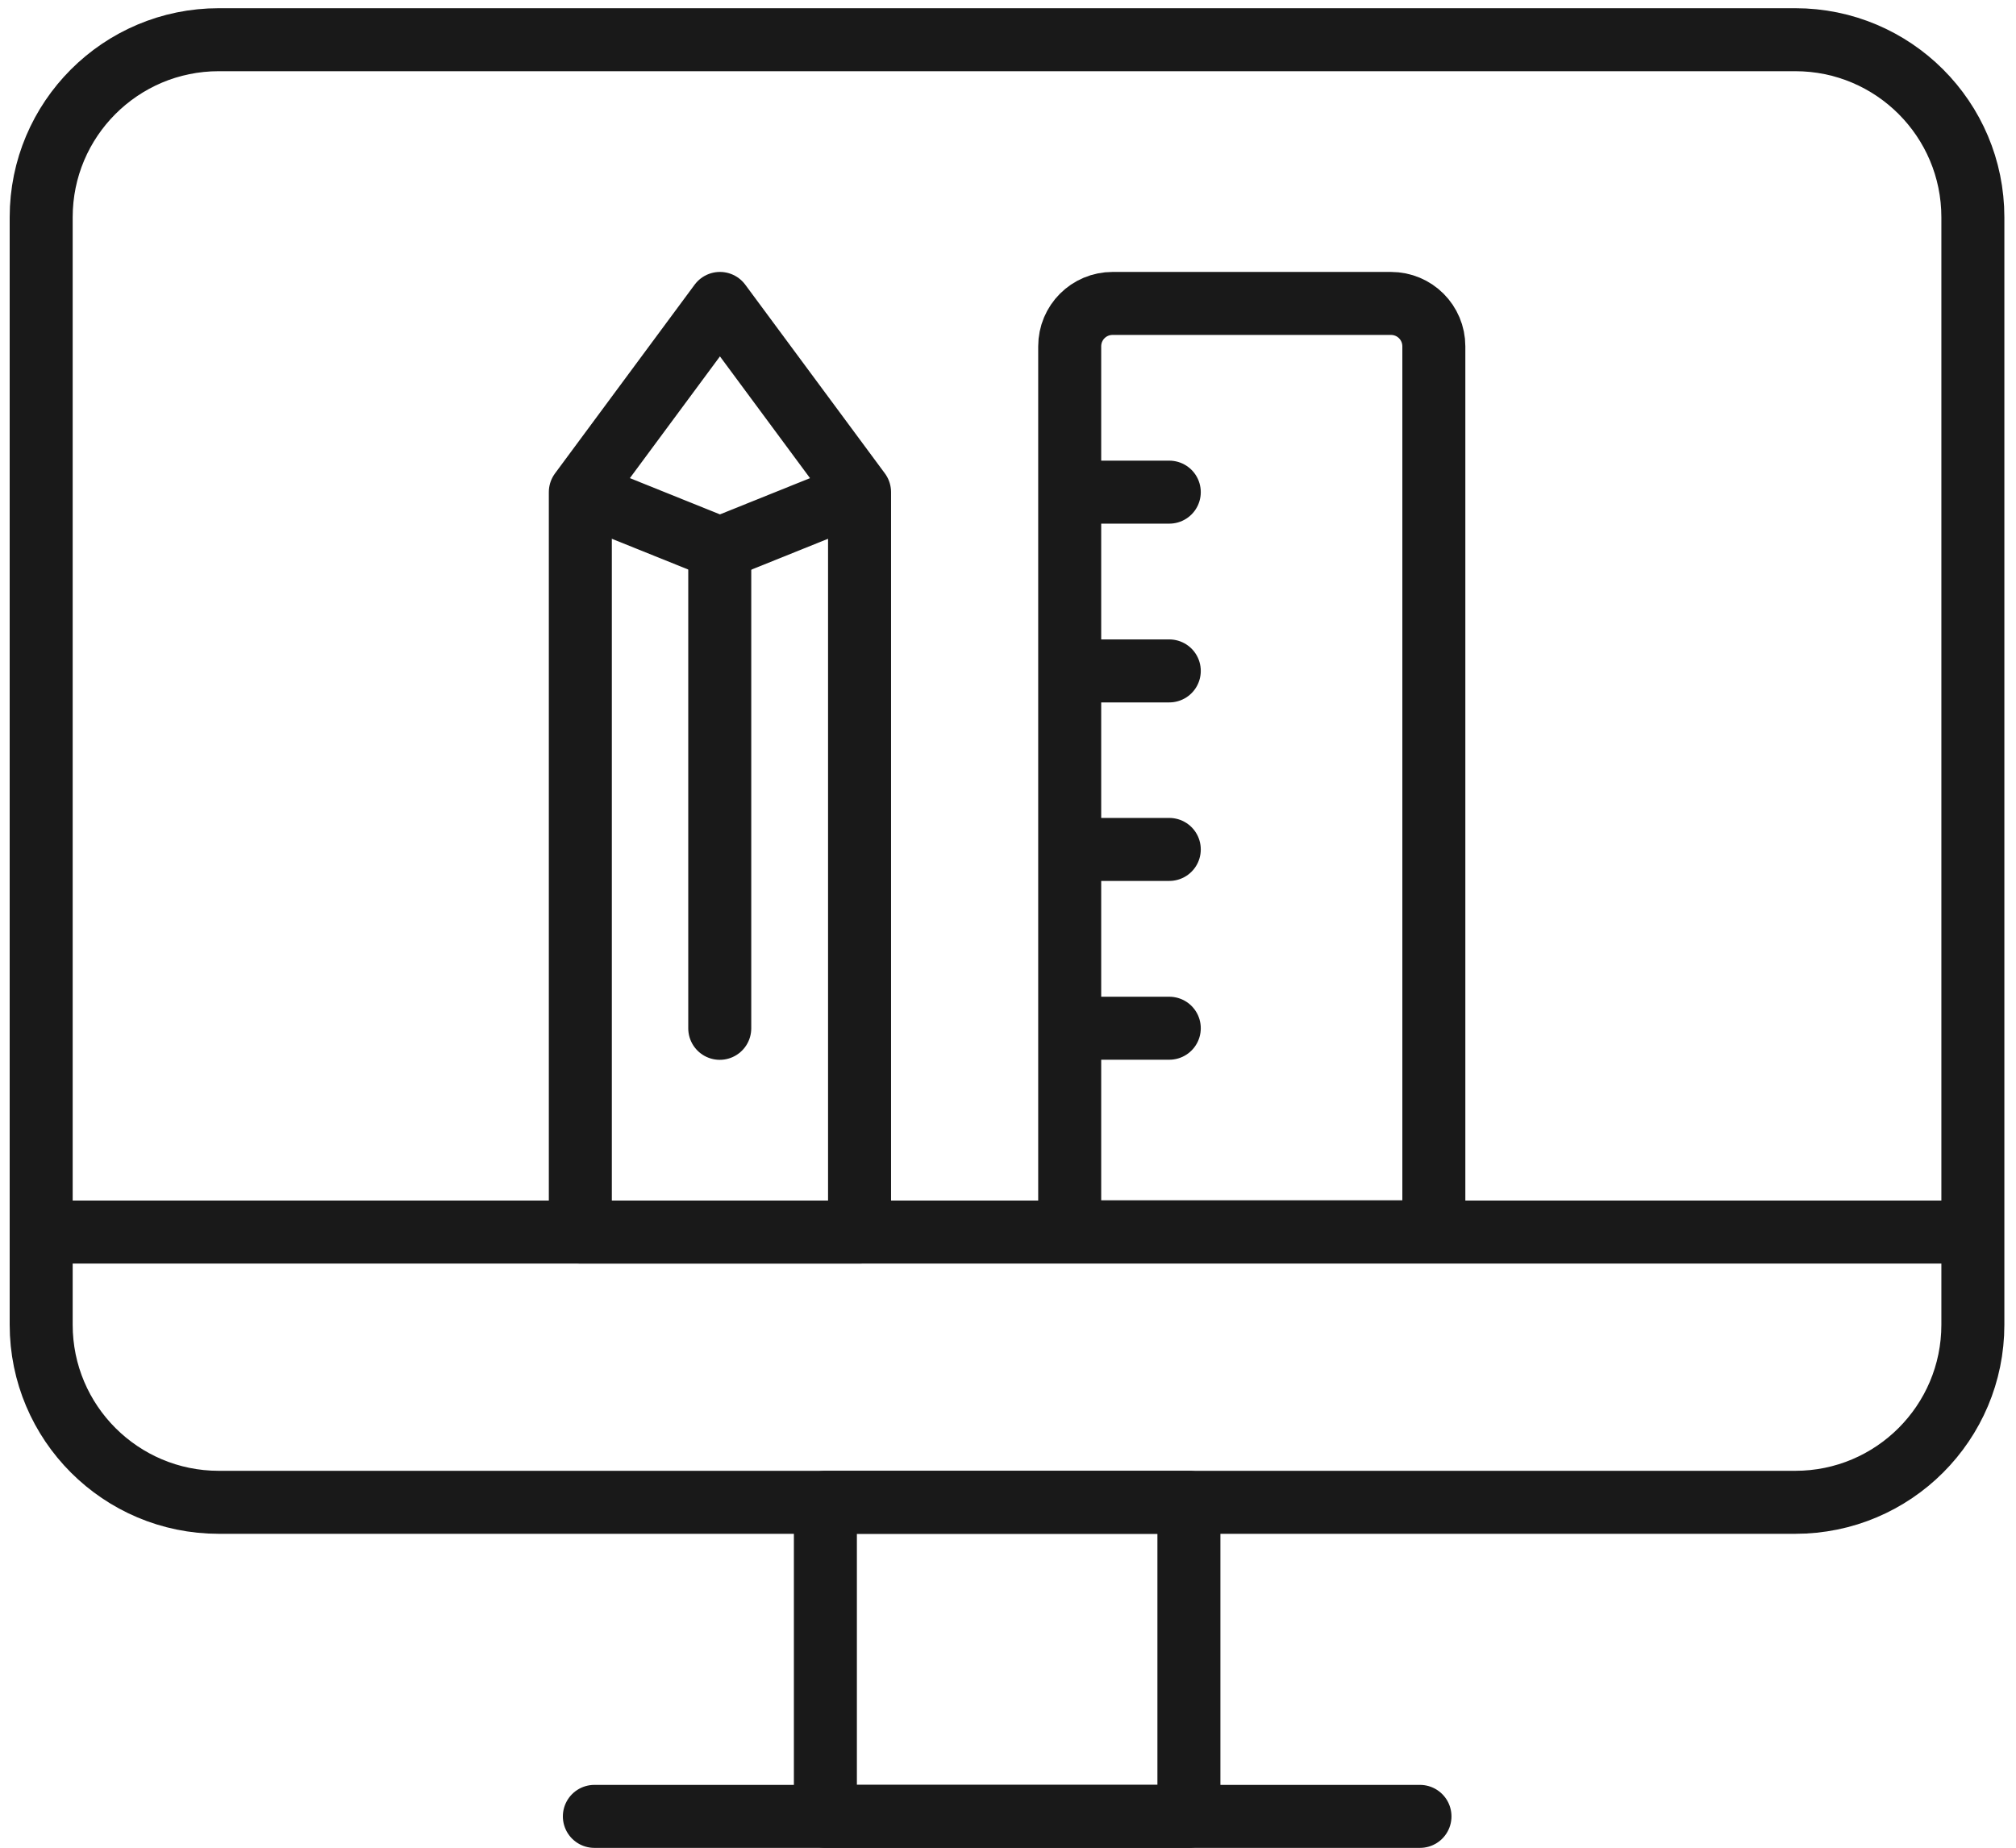
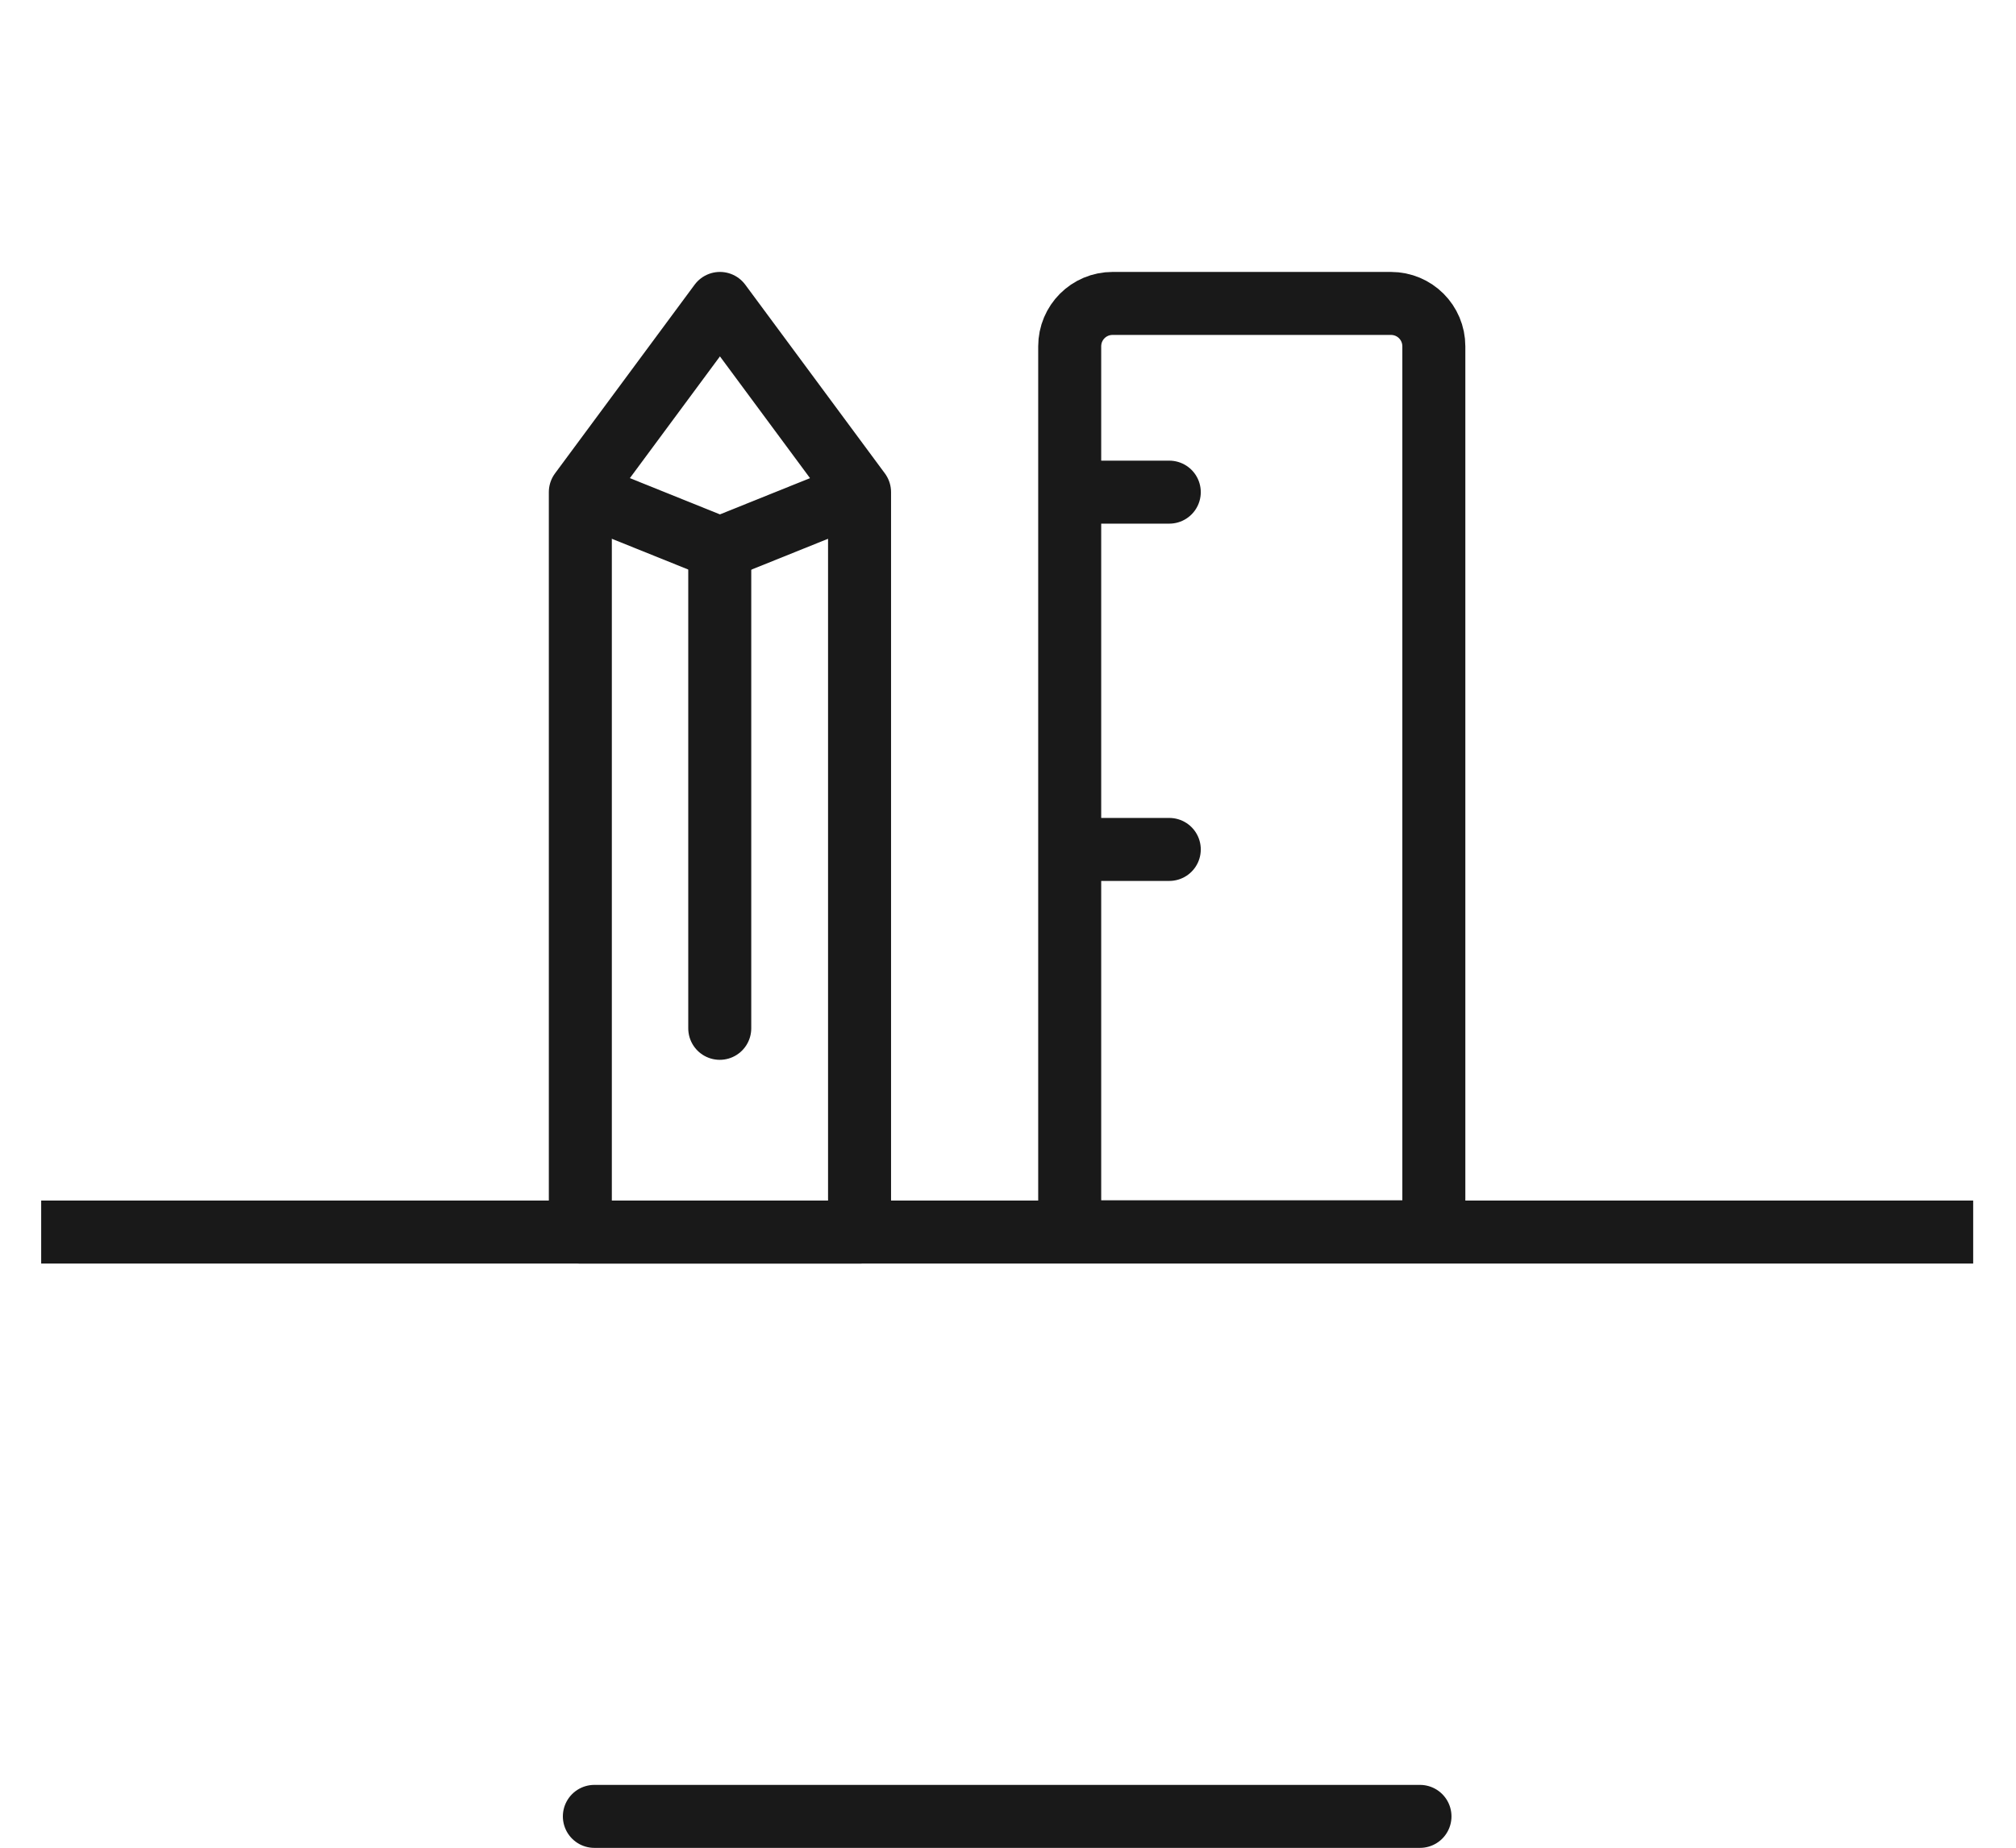
<svg xmlns="http://www.w3.org/2000/svg" width="96" height="88" viewBox="0 0 96 88" fill="none">
-   <path d="M85.489 1.891H10.418C5.747 1.891 1.961 5.677 1.961 10.348V63.092C1.961 67.762 5.747 71.549 10.418 71.549H85.489C90.16 71.549 93.946 67.762 93.946 63.092V10.348C93.946 5.677 90.16 1.891 85.489 1.891Z" stroke="#191919" stroke-width="3" stroke-linejoin="round" />
-   <path d="M56.615 71.548H39.304V86.506H56.615V71.548Z" stroke="#191919" stroke-width="3" stroke-linejoin="round" />
  <path d="M28.303 86.507H67.618" stroke="#191919" stroke-width="3" stroke-linecap="round" stroke-linejoin="round" />
  <path d="M1.961 58.678H93.961" stroke="#191919" stroke-width="3" stroke-linejoin="round" />
  <path d="M40.931 58.679H27.635V23.438L34.283 14.451L40.931 23.438V58.679Z" stroke="#191919" stroke-width="3" stroke-linejoin="round" />
  <path d="M27.635 23.439L34.283 26.115L40.931 23.439" stroke="#191919" stroke-width="3" stroke-linejoin="round" />
  <path d="M34.274 26.118V48.975" stroke="#191919" stroke-width="3" stroke-linecap="round" stroke-linejoin="round" />
  <path d="M52.997 14.451H66.234C67.367 14.451 68.278 15.363 68.278 16.496V58.664H50.938V16.496C50.938 15.363 51.849 14.451 52.982 14.451H52.997Z" stroke="#191919" stroke-width="3" stroke-linecap="round" stroke-linejoin="round" />
  <path d="M50.959 23.439H55.68" stroke="#191919" stroke-width="3" stroke-linecap="round" stroke-linejoin="round" />
-   <path d="M50.959 31.953H55.68" stroke="#191919" stroke-width="3" stroke-linecap="round" stroke-linejoin="round" />
  <path d="M50.959 40.455H55.68" stroke="#191919" stroke-width="3" stroke-linecap="round" stroke-linejoin="round" />
-   <path d="M50.959 48.97H55.68" stroke="#191919" stroke-width="3" stroke-linecap="round" stroke-linejoin="round" />
</svg>